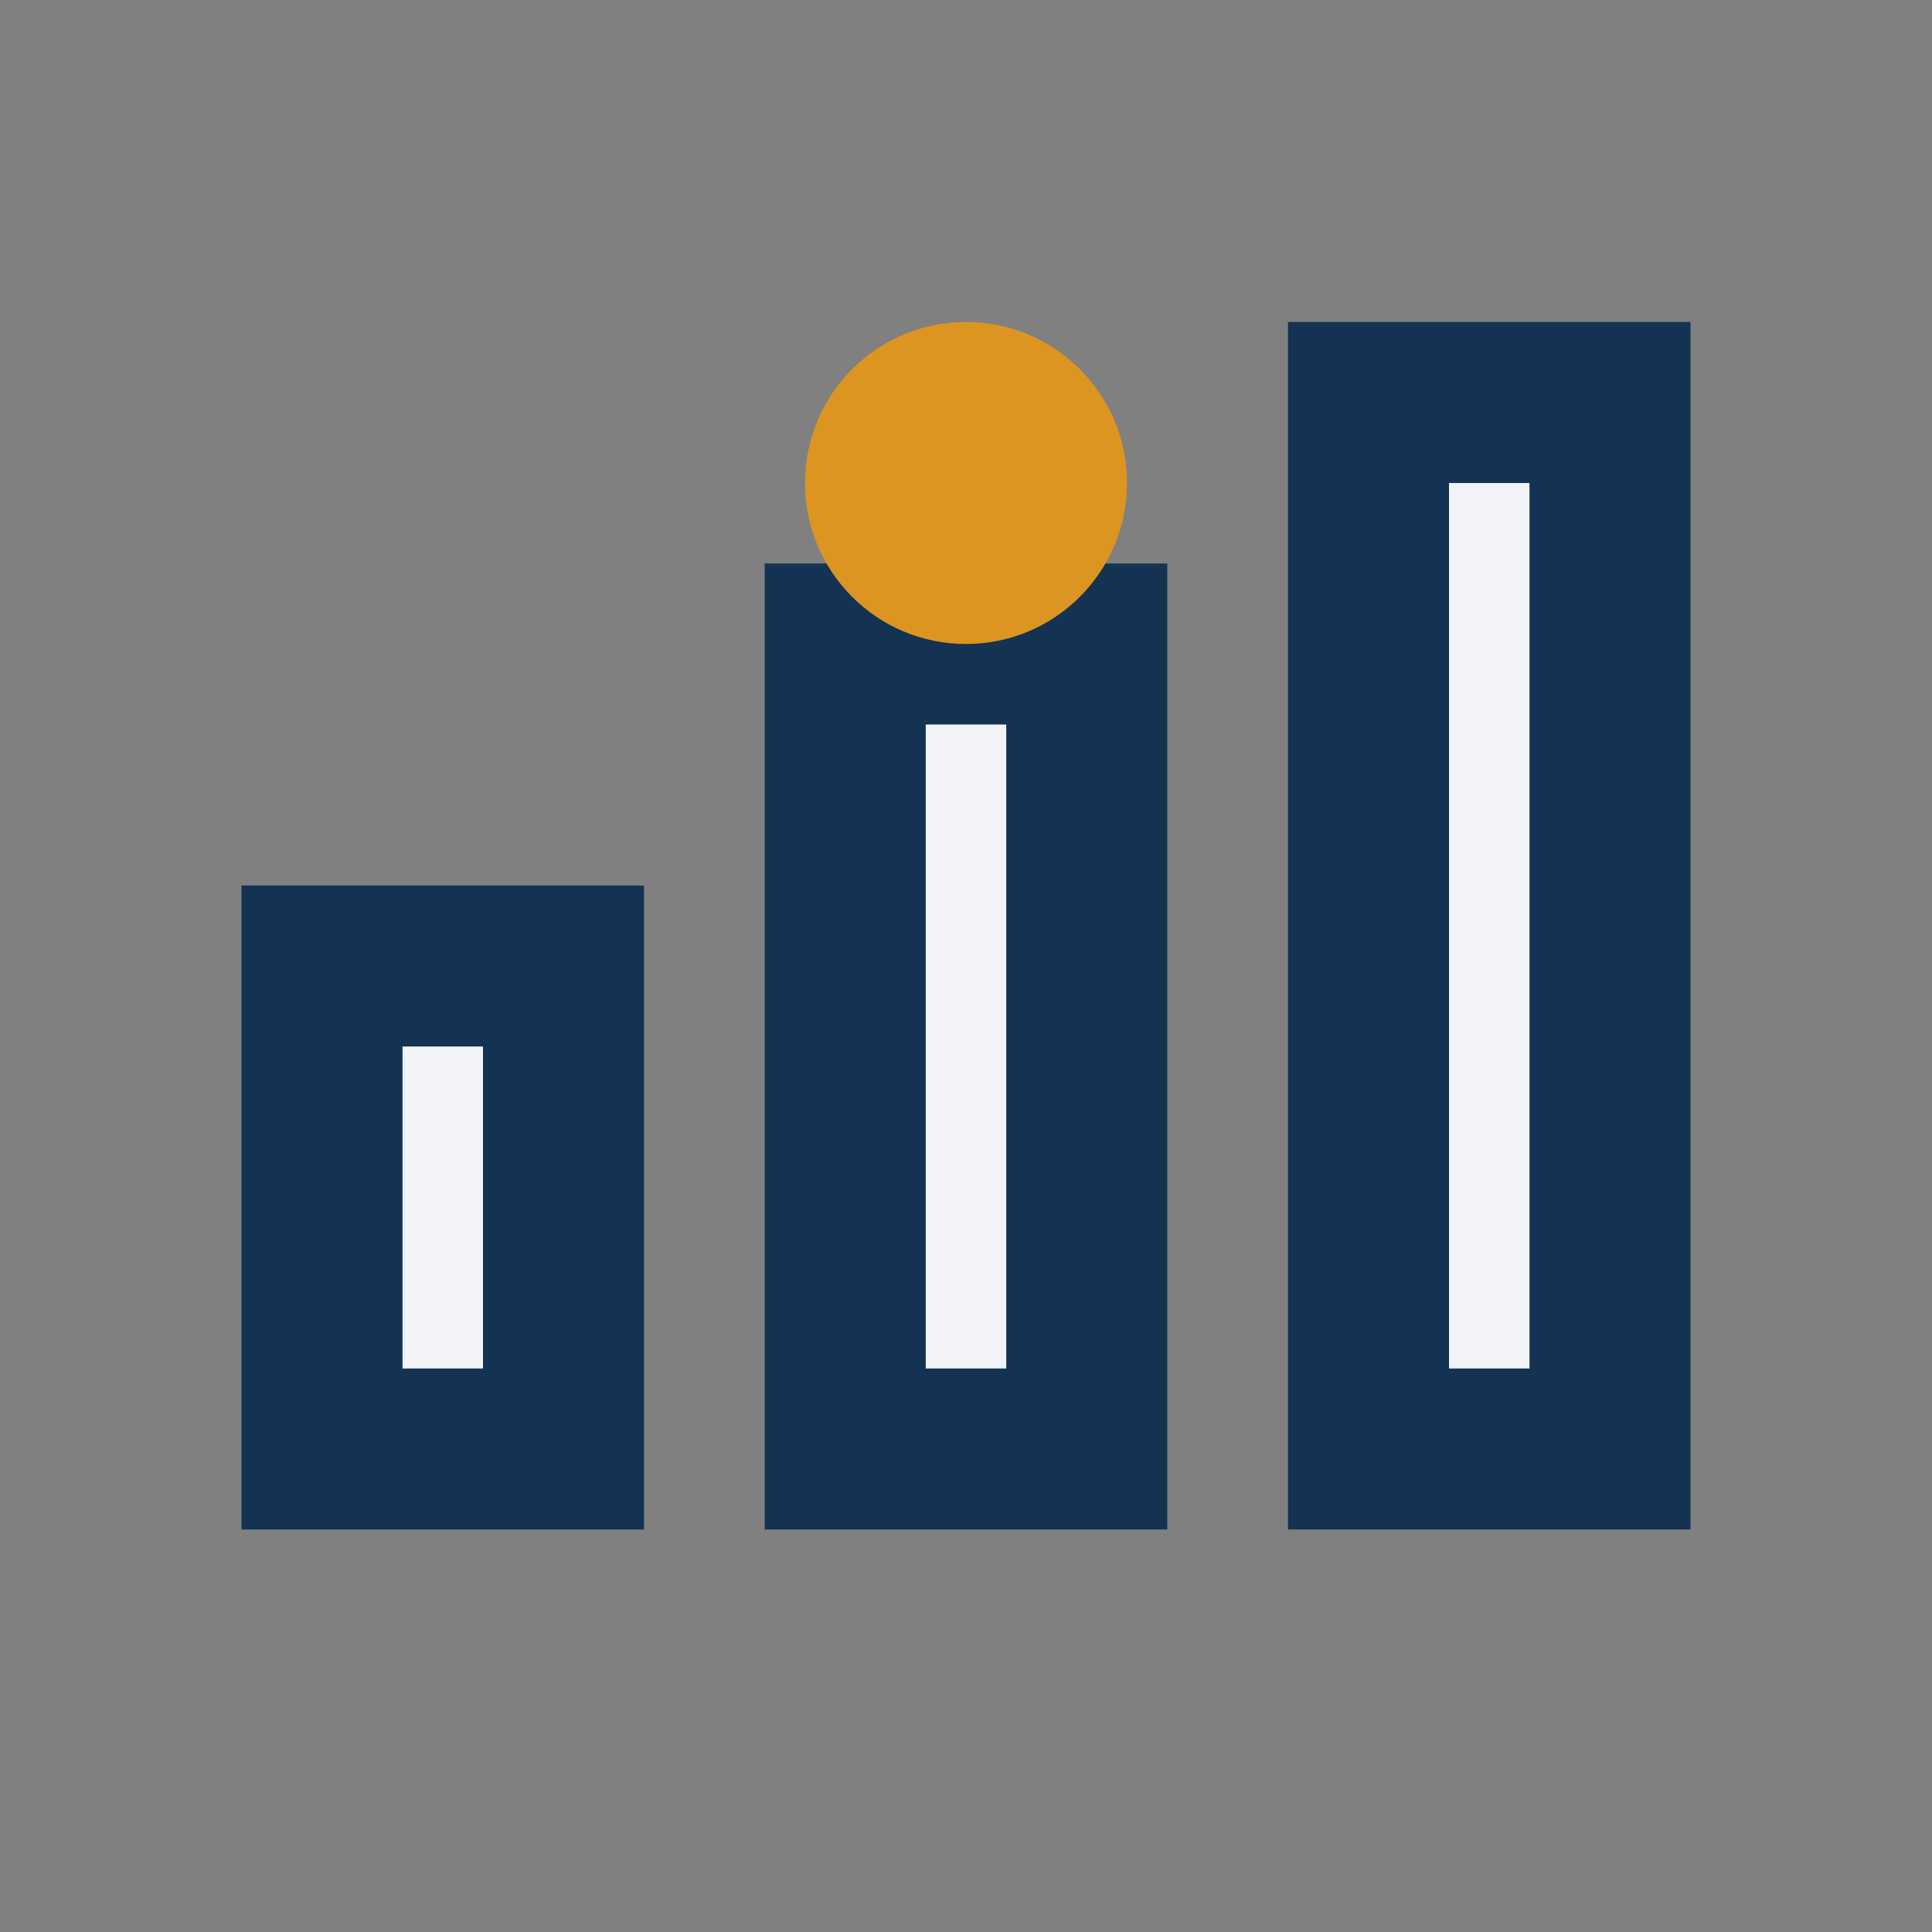
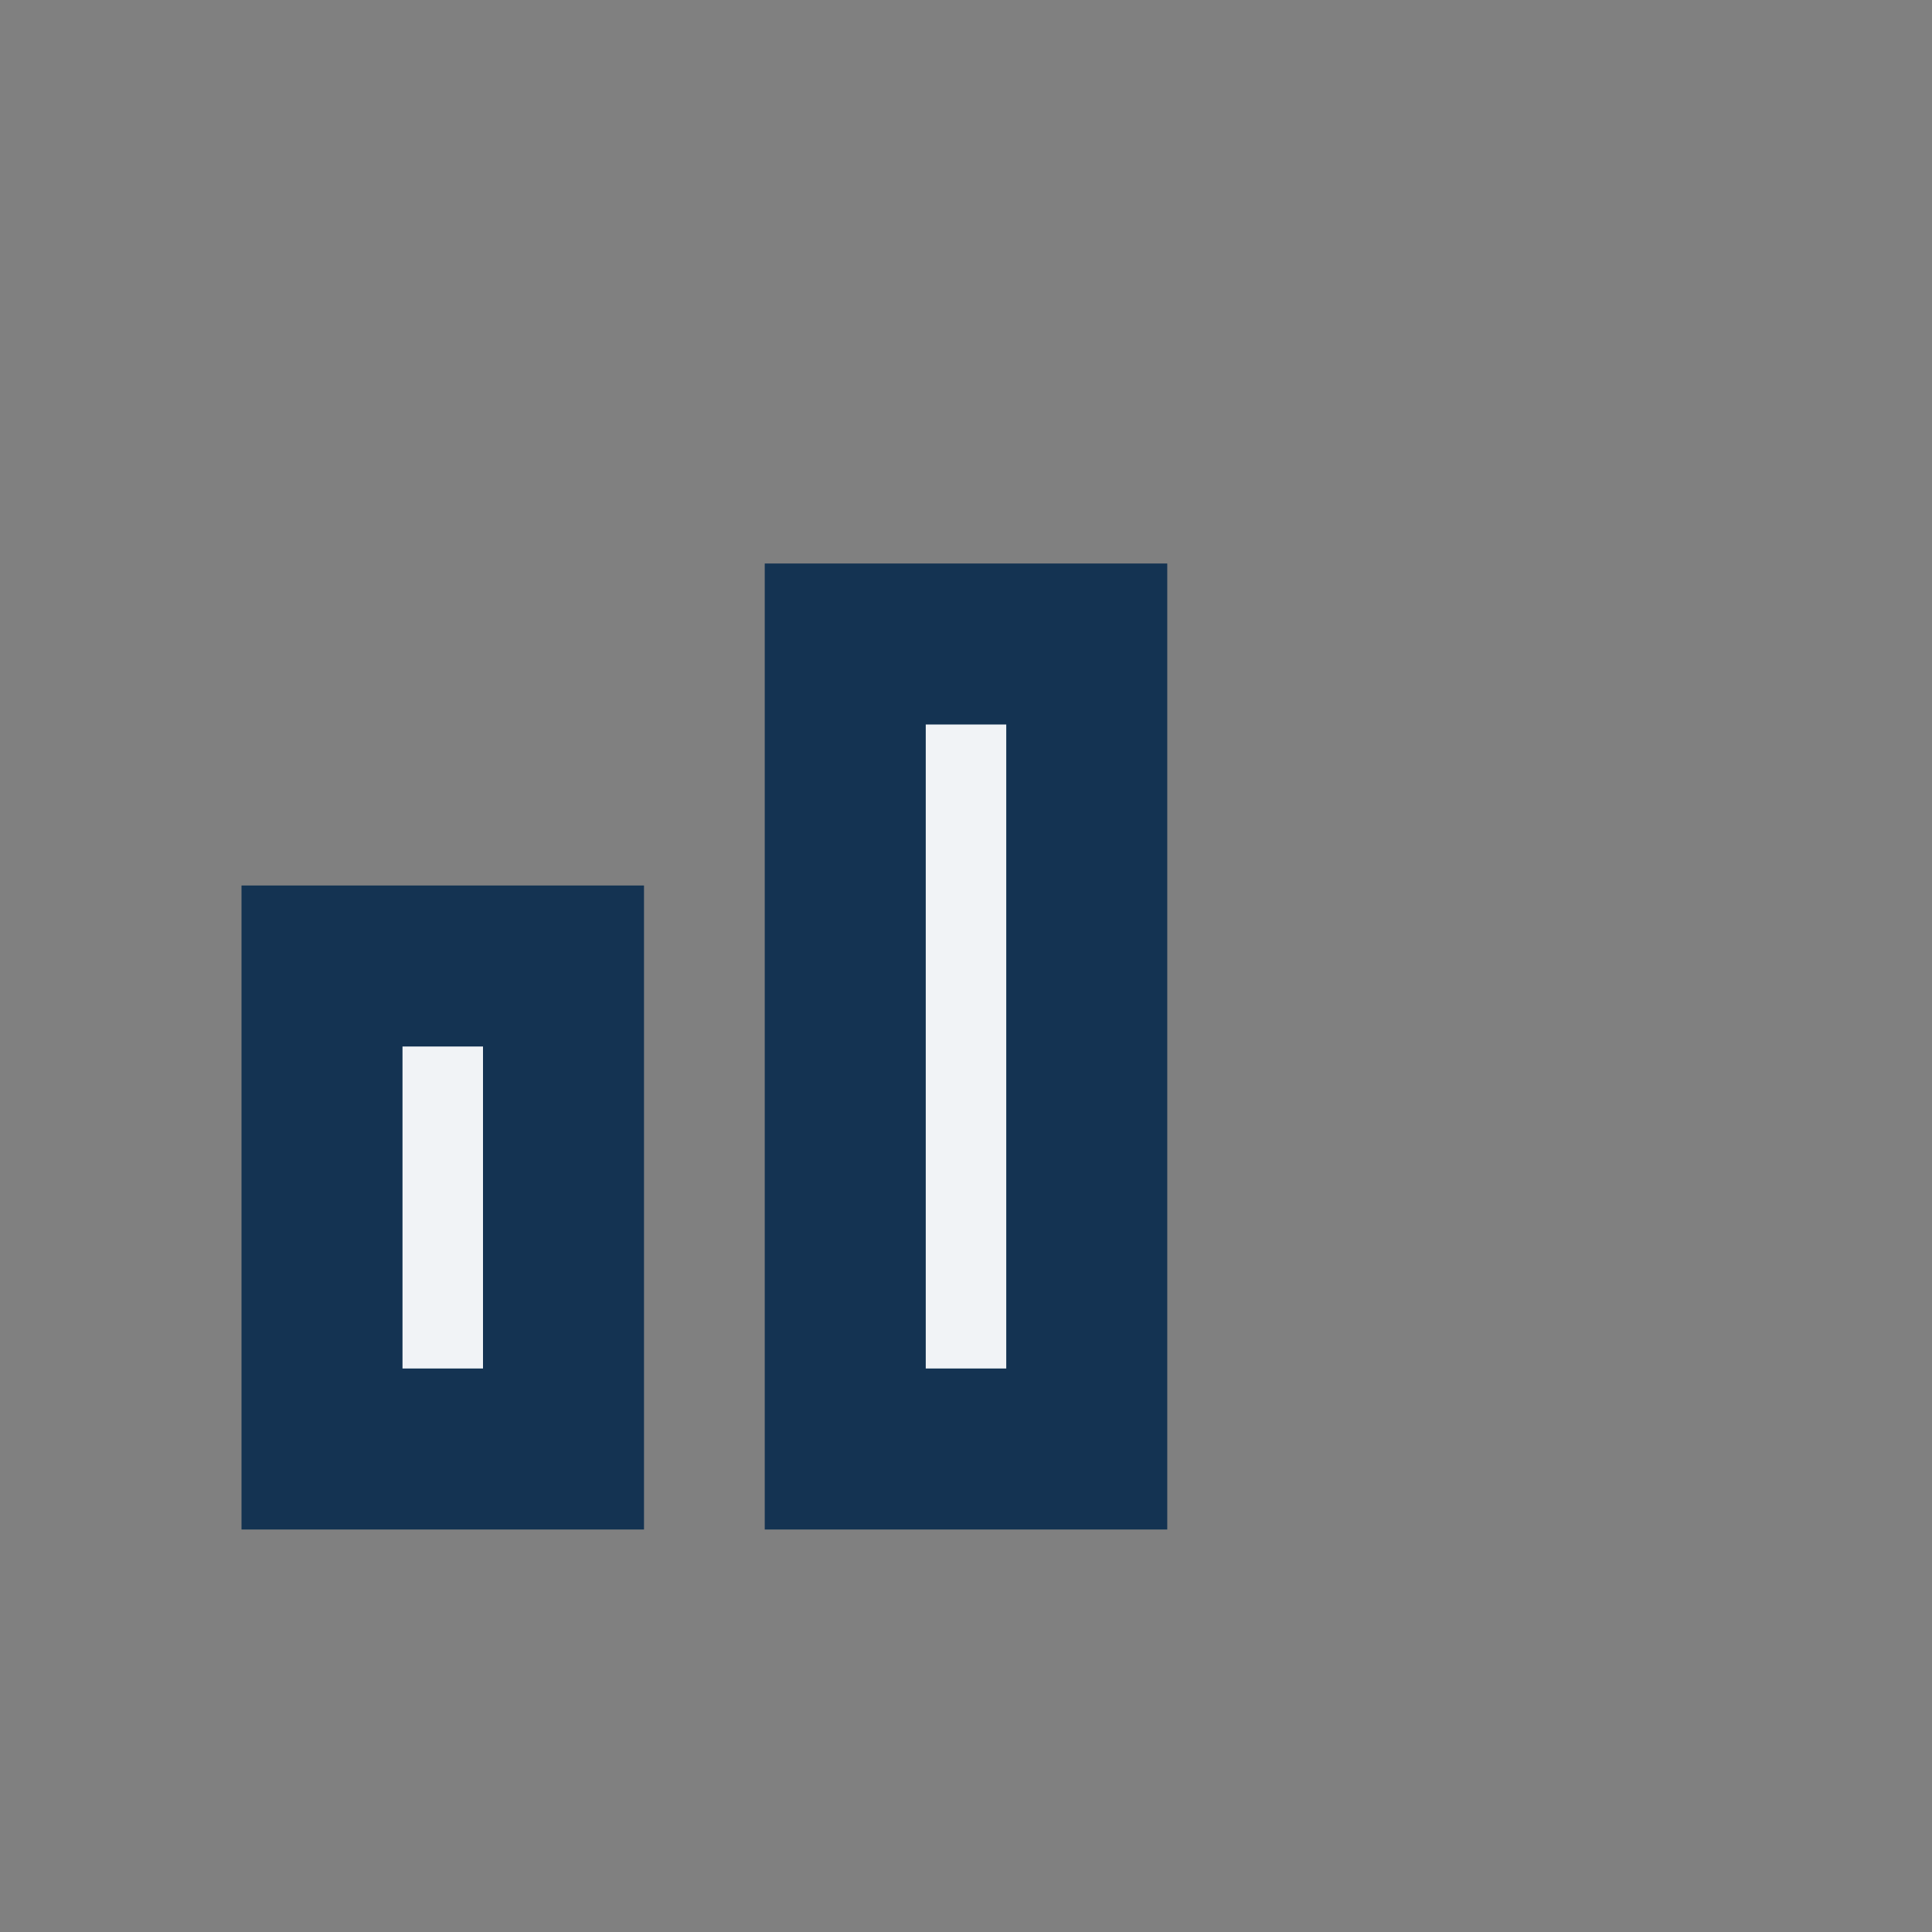
<svg xmlns="http://www.w3.org/2000/svg" width="24" height="24" viewBox="0 0 24 24">
  <rect x="0" y="0" width="24" height="24" fill="#808080" stroke="none" />
  <g stroke="#143352" stroke-width="2">
    <rect x="4" y="12" width="3" height="6" fill="#F1F3F6" />
    <rect x="10.5" y="8" width="3" height="10" fill="#F1F3F6" />
-     <rect x="17" y="5" width="3" height="13" fill="#F1F3F6" />
  </g>
-   <circle cx="12" cy="6" r="2" fill="#DD9521" />
</svg>